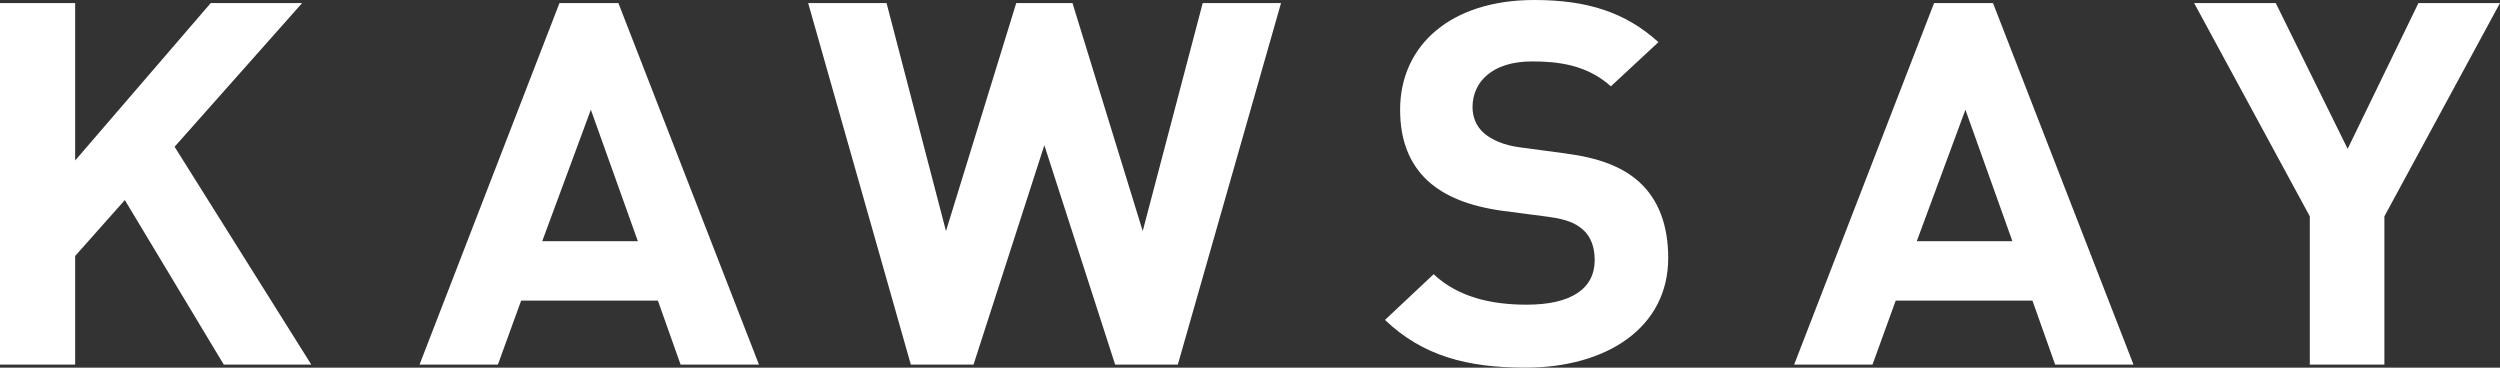
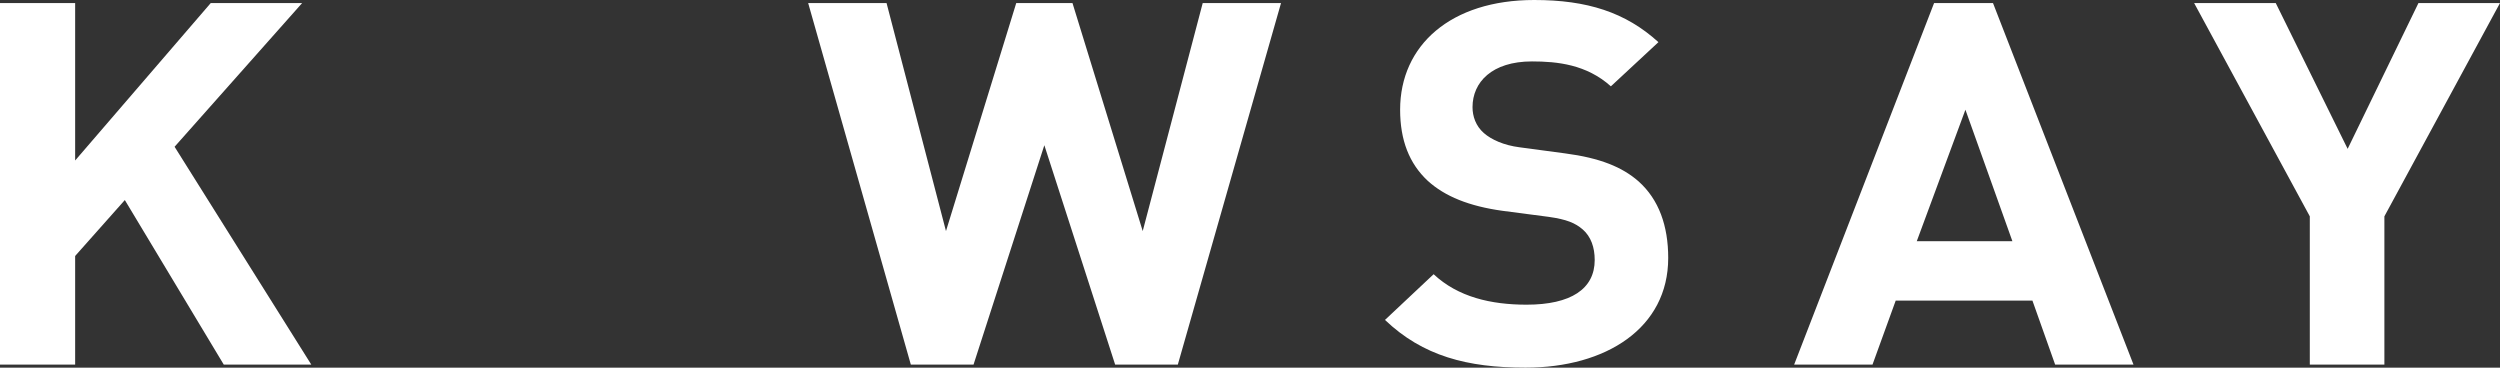
<svg xmlns="http://www.w3.org/2000/svg" width="102" height="15" viewBox="0 0 102 15" fill="none">
  <rect x="0" y="0" width="102" height="15" fill="#333333" stroke="none" />
  <g clip-path="url(#clip0_66_190)">
    <path d="M12.328 0.124H8.599L3.066 6.548V0.124H0V14.876H3.066V10.444L5.093 8.162L9.13 14.876H12.701L7.123 5.988L12.328 0.124Z" fill="white" />
-     <path d="M25.23 0.124H22.827L17.117 14.876H20.314L21.263 12.264H26.842L27.768 14.876H30.966L25.23 0.124ZM22.122 9.842L24.107 4.477L26.025 9.842H22.122Z" fill="white" />
    <path d="M46.623 9.428L43.757 0.124H41.463L38.596 9.428L36.171 0.124H32.973L37.162 14.876H39.72L42.609 5.925L45.498 14.876H48.055L52.266 0.124H49.071L46.623 9.428Z" fill="white" />
    <path d="M63.847 6.257L61.996 6.009C61.356 5.927 60.851 5.698 60.542 5.429C60.211 5.139 60.079 4.746 60.079 4.371C60.079 3.356 60.87 2.506 62.504 2.506C63.54 2.506 64.731 2.63 65.724 3.522L67.664 1.72C66.32 0.498 64.753 0 62.594 0C59.197 0 57.125 1.844 57.125 4.477C57.125 5.719 57.498 6.674 58.251 7.376C58.955 8.017 59.949 8.413 61.294 8.6L63.189 8.848C63.916 8.951 64.27 9.096 64.579 9.365C64.91 9.655 65.064 10.091 65.064 10.608C65.064 11.789 64.093 12.431 62.285 12.431C60.831 12.431 59.486 12.119 58.492 11.188L56.507 13.053C58.051 14.525 59.859 15 62.243 15C65.528 15 68.063 13.385 68.063 10.526C68.063 9.22 67.687 8.144 66.85 7.397C66.188 6.817 65.284 6.445 63.849 6.257H63.847Z" fill="white" />
    <path d="M81.314 0.124H78.911L73.201 14.876H76.398L77.345 12.264H82.923L83.85 14.876H87.047L81.314 0.124ZM78.204 9.842L80.189 4.477L82.106 9.842H78.204Z" fill="white" />
    <path d="M98.673 0.124L95.784 6.073L92.85 0.124H89.52L94.24 8.827V14.876H97.283V8.827L102 0.124H98.673Z" fill="white" />
  </g>
  <defs>
    <clipPath id="clip0_66_190">
      <rect width="102" height="15" fill="white" />
    </clipPath>
  </defs>
</svg>